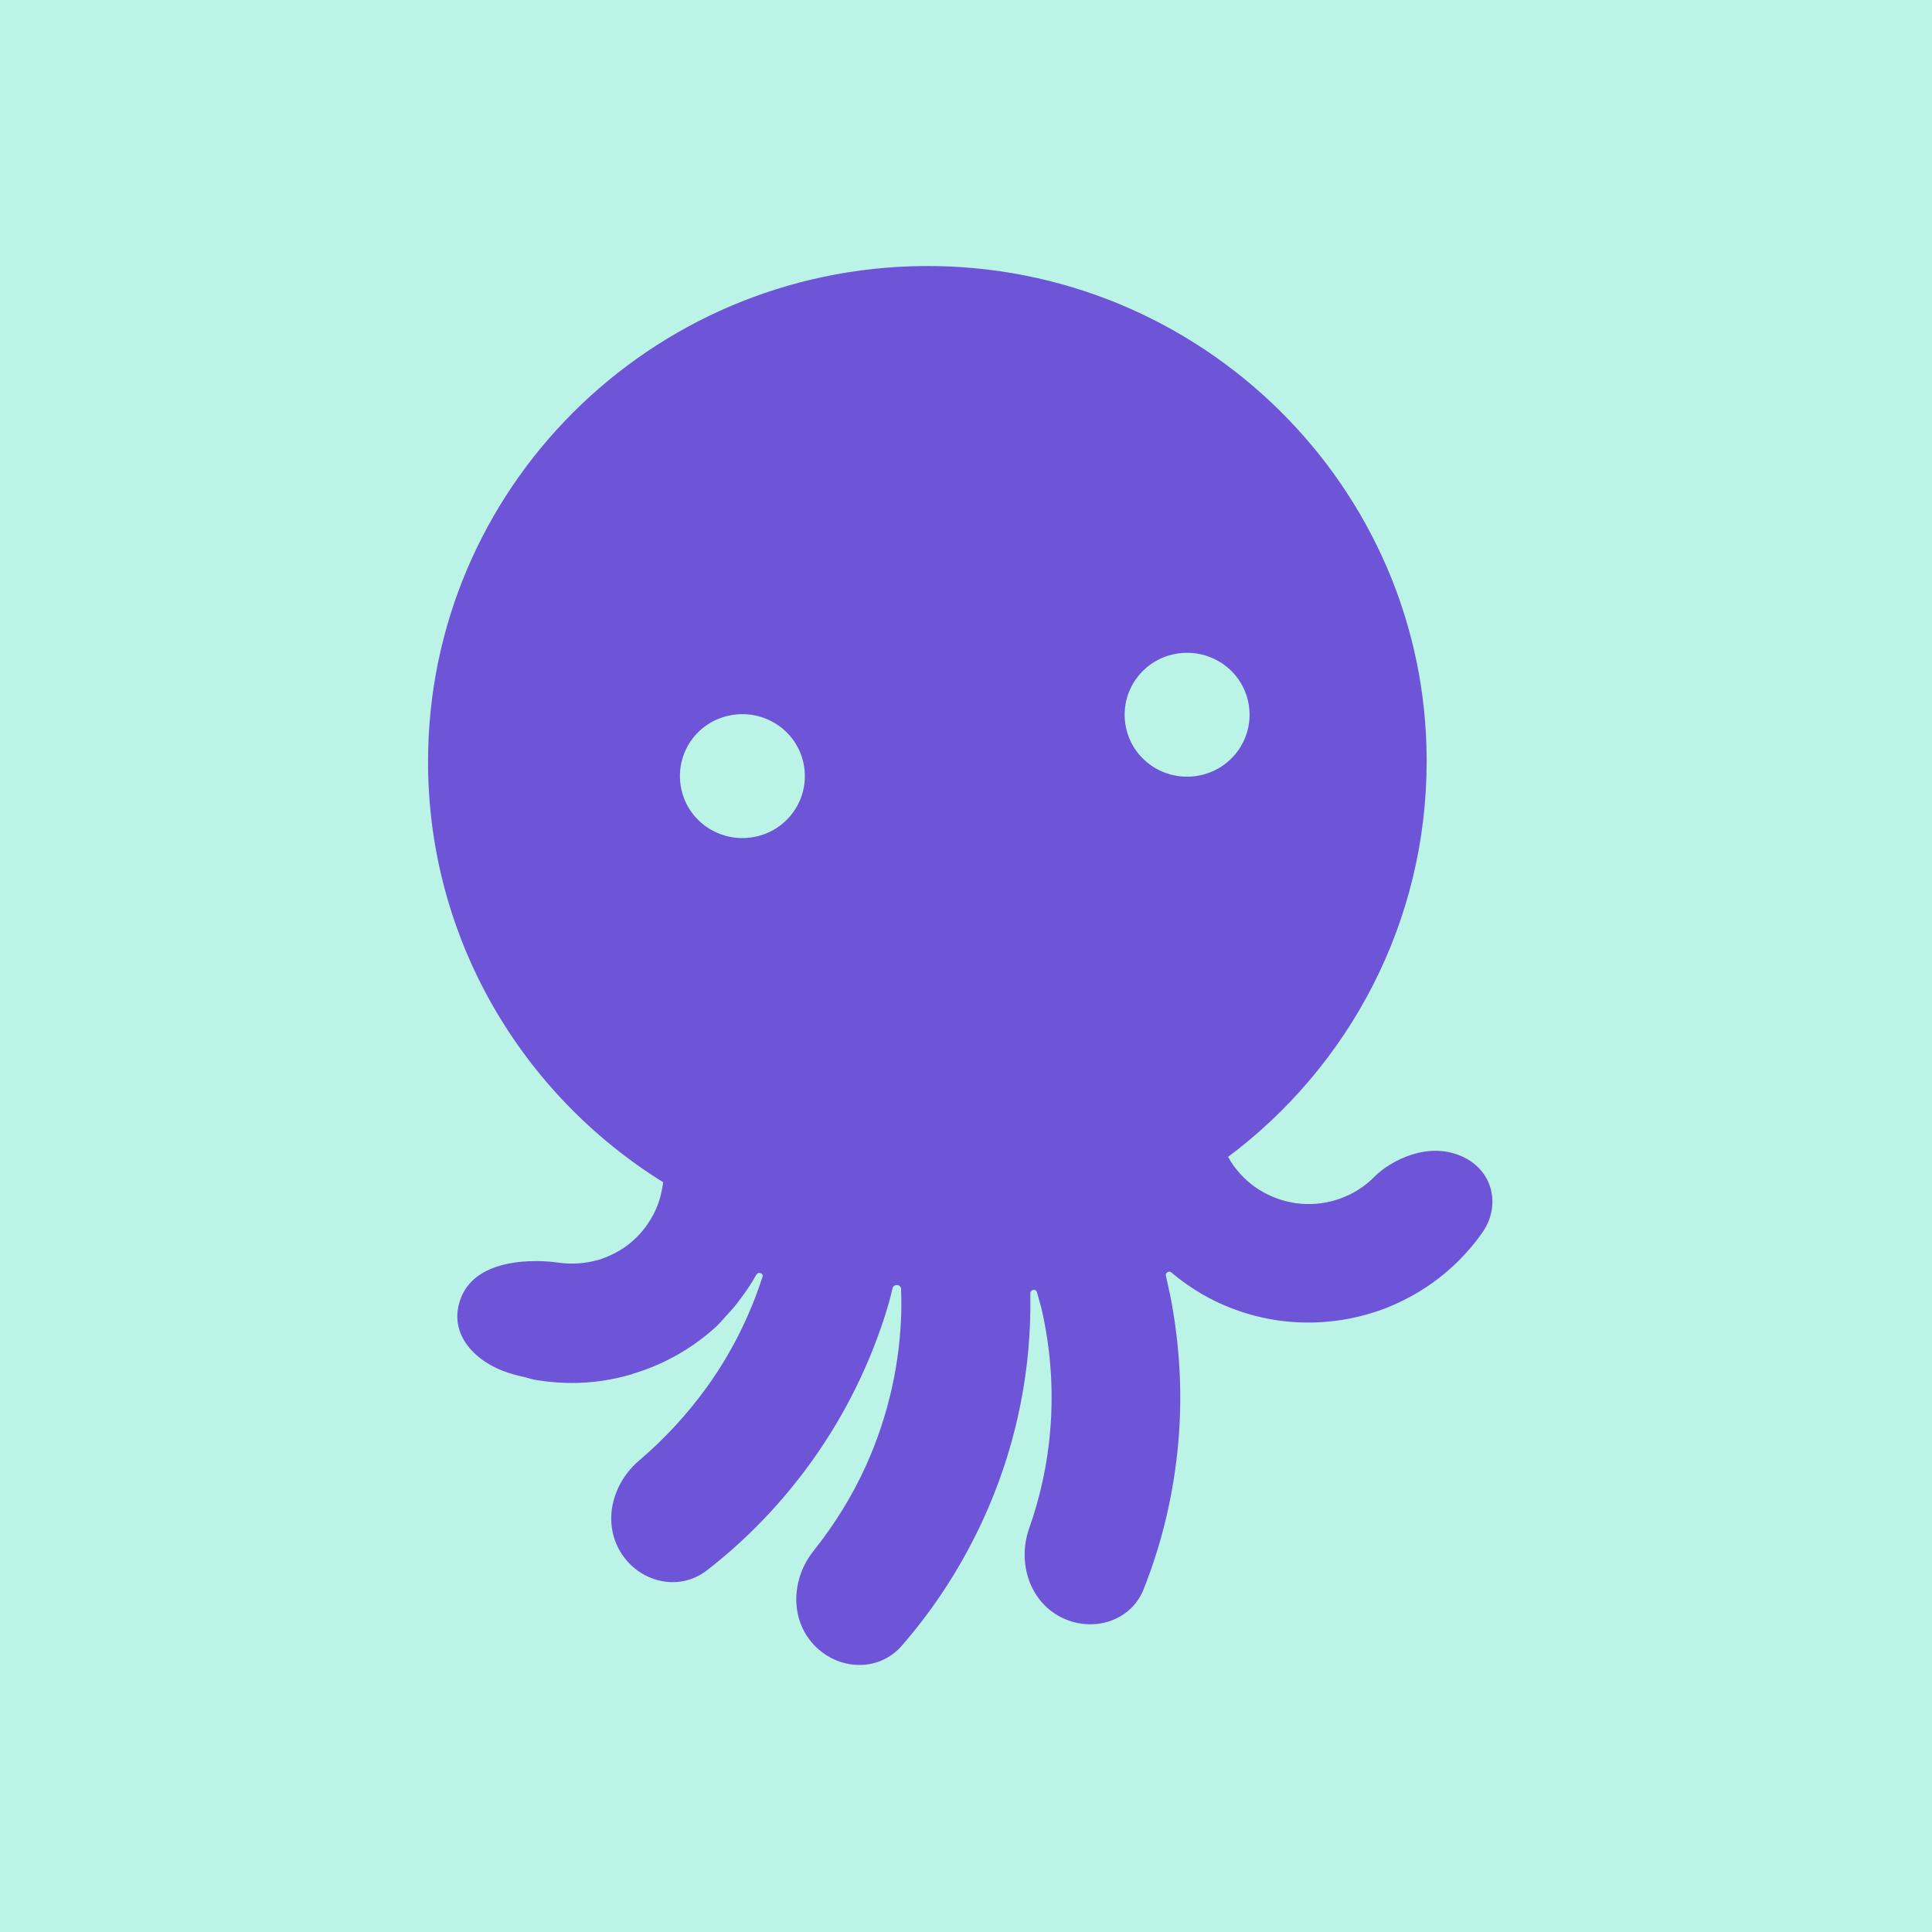
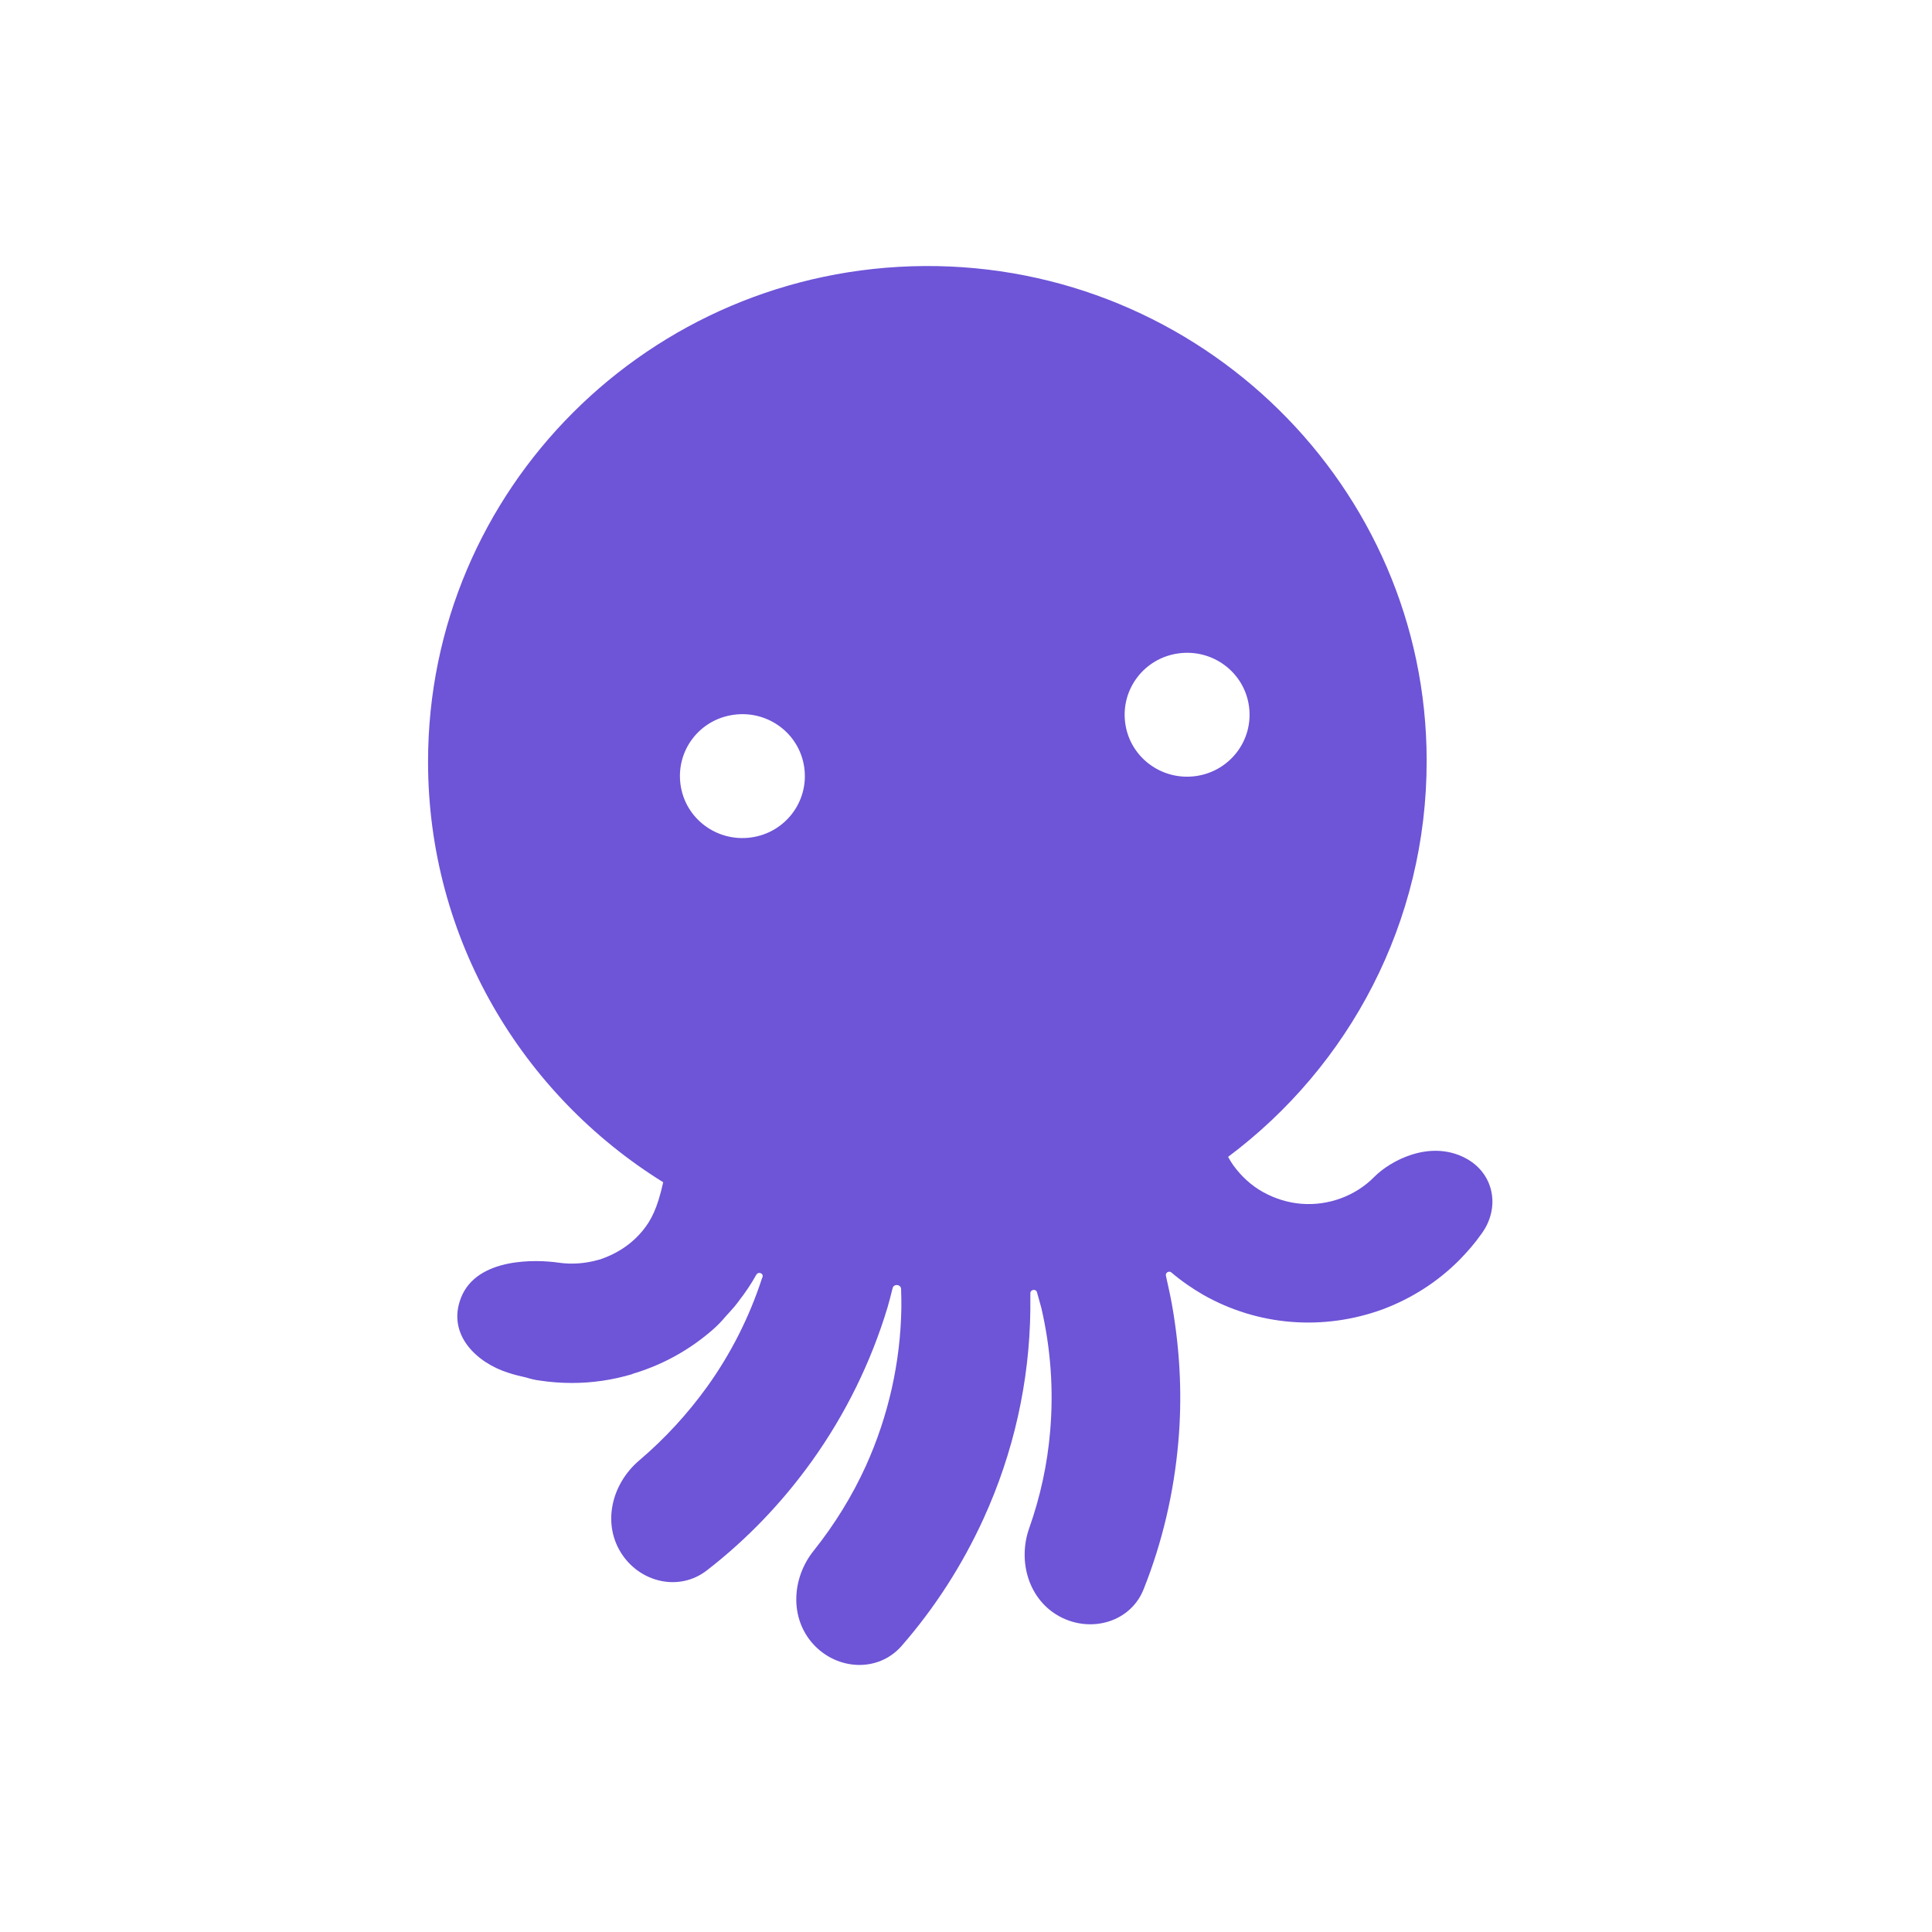
<svg xmlns="http://www.w3.org/2000/svg" width="167px" height="167px" viewBox="0 0 167 167" version="1.1">
  <title>Otto in box</title>
  <g id="Page-1" stroke="none" stroke-width="1" fill="none" fill-rule="evenodd">
    <g id="light-bg-3" fill-rule="nonzero">
-       <rect id="Background" fill="#BBF4E7" x="0" y="0" width="167" height="167" />
-       <path d="M126.646,100.092 C123.556,98.489 120.157,100.352 118.801,101.719 C117.993,102.544 116.995,103.181 115.901,103.582 C114.808,103.983 113.643,104.147 112.478,104.053 C111.313,103.959 110.196,103.605 109.174,103.039 C108.151,102.474 107.296,101.672 106.606,100.729 C106.44,100.493 106.297,100.257 106.155,99.998 C116.615,92.171 123.343,79.723 123.319,65.719 C123.295,42.049 103.753,22.835 79.886,22.996 C56.161,23.165 37,42.285 37,65.837 C37,81.161 45.13,94.623 57.326,102.191 C57.278,102.568 57.207,102.945 57.112,103.322 C56.826,104.454 56.28,105.491 55.543,106.387 C54.806,107.283 53.879,107.99 52.809,108.486 C52.547,108.603 52.286,108.721 52.001,108.815 C51.977,108.815 51.977,108.815 51.953,108.839 C51.858,108.863 51.787,108.887 51.691,108.909 C50.598,109.216 49.433,109.31 48.292,109.145 C46.39,108.863 41.231,108.674 39.853,112.164 C38.593,115.369 41.231,117.821 43.965,118.67 C44.465,118.835 44.964,118.953 45.487,119.071 C45.867,119.189 46.248,119.283 46.628,119.33 C47.555,119.472 48.506,119.542 49.457,119.542 C51.216,119.542 52.951,119.283 54.616,118.788 C54.639,118.788 54.639,118.788 54.663,118.765 C54.687,118.765 54.687,118.765 54.711,118.741 C54.948,118.67 55.21,118.599 55.448,118.505 C57.73,117.727 59.822,116.501 61.628,114.921 C62.033,114.568 62.389,114.191 62.746,113.767 C63.007,113.484 63.245,113.224 63.506,112.918 C63.625,112.776 63.72,112.635 63.839,112.493 C63.863,112.469 63.863,112.446 63.887,112.423 C64.434,111.715 64.933,110.984 65.361,110.207 C65.361,110.207 65.361,110.183 65.384,110.183 C65.551,109.876 66.026,110.065 65.908,110.395 C65.884,110.442 65.884,110.466 65.86,110.513 C64.766,113.861 63.174,117.02 61.105,119.896 C59.418,122.23 57.468,124.352 55.281,126.215 C52.928,128.194 52.048,131.542 53.641,134.16 C55.234,136.776 58.681,137.625 61.105,135.739 C64.576,133.052 67.619,129.869 70.187,126.285 C73.087,122.23 75.298,117.727 76.724,112.988 C76.843,112.564 77.009,111.974 77.152,111.361 C77.247,110.938 77.889,111.008 77.889,111.433 C77.913,111.974 77.913,112.517 77.913,113.036 C77.841,117.751 76.795,122.395 74.846,126.71 C73.657,129.326 72.136,131.778 70.353,134.018 C68.427,136.399 68.237,139.865 70.305,142.128 C72.374,144.391 75.916,144.58 77.936,142.269 C80.813,138.969 83.19,135.268 85.021,131.259 C87.612,125.578 88.991,119.448 89.062,113.2 C89.062,112.729 89.062,112.258 89.062,111.786 C89.062,111.455 89.537,111.385 89.633,111.692 C89.775,112.21 89.918,112.705 90.013,113.059 C90.821,116.548 91.083,120.131 90.774,123.715 C90.536,126.568 89.918,129.397 88.967,132.085 C87.945,134.961 88.919,138.309 91.629,139.747 C94.34,141.185 97.739,140.195 98.856,137.365 C100.473,133.311 101.471,129.02 101.852,124.658 C102.184,120.91 102.018,117.161 101.424,113.484 C101.257,112.399 101.02,111.338 100.782,110.277 C100.711,110.018 101.043,109.806 101.257,109.994 C102.113,110.725 103.04,111.361 104.015,111.928 C106.345,113.248 108.936,114.049 111.622,114.262 C114.309,114.474 116.995,114.097 119.515,113.177 C122.035,112.234 124.317,110.772 126.195,108.863 C126.86,108.179 127.478,107.472 128.025,106.693 C129.713,104.454 129.19,101.413 126.646,100.092 Z M64.909,72.391 C61.961,72.792 59.227,70.764 58.823,67.817 C58.419,64.87 60.464,62.182 63.435,61.782 C66.383,61.381 69.117,63.408 69.521,66.355 C69.925,69.279 67.881,71.99 64.909,72.391 Z M103.349,67.086 C100.402,67.487 97.668,65.46 97.264,62.513 C96.859,59.589 98.904,56.878 101.876,56.477 C104.823,56.076 107.557,58.104 107.961,61.051 C108.365,63.998 106.297,66.686 103.349,67.086 Z" id="Shape" fill="#6E54D7" />
+       <path d="M126.646,100.092 C123.556,98.489 120.157,100.352 118.801,101.719 C117.993,102.544 116.995,103.181 115.901,103.582 C114.808,103.983 113.643,104.147 112.478,104.053 C111.313,103.959 110.196,103.605 109.174,103.039 C108.151,102.474 107.296,101.672 106.606,100.729 C106.44,100.493 106.297,100.257 106.155,99.998 C116.615,92.171 123.343,79.723 123.319,65.719 C123.295,42.049 103.753,22.835 79.886,22.996 C56.161,23.165 37,42.285 37,65.837 C37,81.161 45.13,94.623 57.326,102.191 C56.826,104.454 56.28,105.491 55.543,106.387 C54.806,107.283 53.879,107.99 52.809,108.486 C52.547,108.603 52.286,108.721 52.001,108.815 C51.977,108.815 51.977,108.815 51.953,108.839 C51.858,108.863 51.787,108.887 51.691,108.909 C50.598,109.216 49.433,109.31 48.292,109.145 C46.39,108.863 41.231,108.674 39.853,112.164 C38.593,115.369 41.231,117.821 43.965,118.67 C44.465,118.835 44.964,118.953 45.487,119.071 C45.867,119.189 46.248,119.283 46.628,119.33 C47.555,119.472 48.506,119.542 49.457,119.542 C51.216,119.542 52.951,119.283 54.616,118.788 C54.639,118.788 54.639,118.788 54.663,118.765 C54.687,118.765 54.687,118.765 54.711,118.741 C54.948,118.67 55.21,118.599 55.448,118.505 C57.73,117.727 59.822,116.501 61.628,114.921 C62.033,114.568 62.389,114.191 62.746,113.767 C63.007,113.484 63.245,113.224 63.506,112.918 C63.625,112.776 63.72,112.635 63.839,112.493 C63.863,112.469 63.863,112.446 63.887,112.423 C64.434,111.715 64.933,110.984 65.361,110.207 C65.361,110.207 65.361,110.183 65.384,110.183 C65.551,109.876 66.026,110.065 65.908,110.395 C65.884,110.442 65.884,110.466 65.86,110.513 C64.766,113.861 63.174,117.02 61.105,119.896 C59.418,122.23 57.468,124.352 55.281,126.215 C52.928,128.194 52.048,131.542 53.641,134.16 C55.234,136.776 58.681,137.625 61.105,135.739 C64.576,133.052 67.619,129.869 70.187,126.285 C73.087,122.23 75.298,117.727 76.724,112.988 C76.843,112.564 77.009,111.974 77.152,111.361 C77.247,110.938 77.889,111.008 77.889,111.433 C77.913,111.974 77.913,112.517 77.913,113.036 C77.841,117.751 76.795,122.395 74.846,126.71 C73.657,129.326 72.136,131.778 70.353,134.018 C68.427,136.399 68.237,139.865 70.305,142.128 C72.374,144.391 75.916,144.58 77.936,142.269 C80.813,138.969 83.19,135.268 85.021,131.259 C87.612,125.578 88.991,119.448 89.062,113.2 C89.062,112.729 89.062,112.258 89.062,111.786 C89.062,111.455 89.537,111.385 89.633,111.692 C89.775,112.21 89.918,112.705 90.013,113.059 C90.821,116.548 91.083,120.131 90.774,123.715 C90.536,126.568 89.918,129.397 88.967,132.085 C87.945,134.961 88.919,138.309 91.629,139.747 C94.34,141.185 97.739,140.195 98.856,137.365 C100.473,133.311 101.471,129.02 101.852,124.658 C102.184,120.91 102.018,117.161 101.424,113.484 C101.257,112.399 101.02,111.338 100.782,110.277 C100.711,110.018 101.043,109.806 101.257,109.994 C102.113,110.725 103.04,111.361 104.015,111.928 C106.345,113.248 108.936,114.049 111.622,114.262 C114.309,114.474 116.995,114.097 119.515,113.177 C122.035,112.234 124.317,110.772 126.195,108.863 C126.86,108.179 127.478,107.472 128.025,106.693 C129.713,104.454 129.19,101.413 126.646,100.092 Z M64.909,72.391 C61.961,72.792 59.227,70.764 58.823,67.817 C58.419,64.87 60.464,62.182 63.435,61.782 C66.383,61.381 69.117,63.408 69.521,66.355 C69.925,69.279 67.881,71.99 64.909,72.391 Z M103.349,67.086 C100.402,67.487 97.668,65.46 97.264,62.513 C96.859,59.589 98.904,56.878 101.876,56.477 C104.823,56.076 107.557,58.104 107.961,61.051 C108.365,63.998 106.297,66.686 103.349,67.086 Z" id="Shape" fill="#6E54D7" />
    </g>
  </g>
</svg>